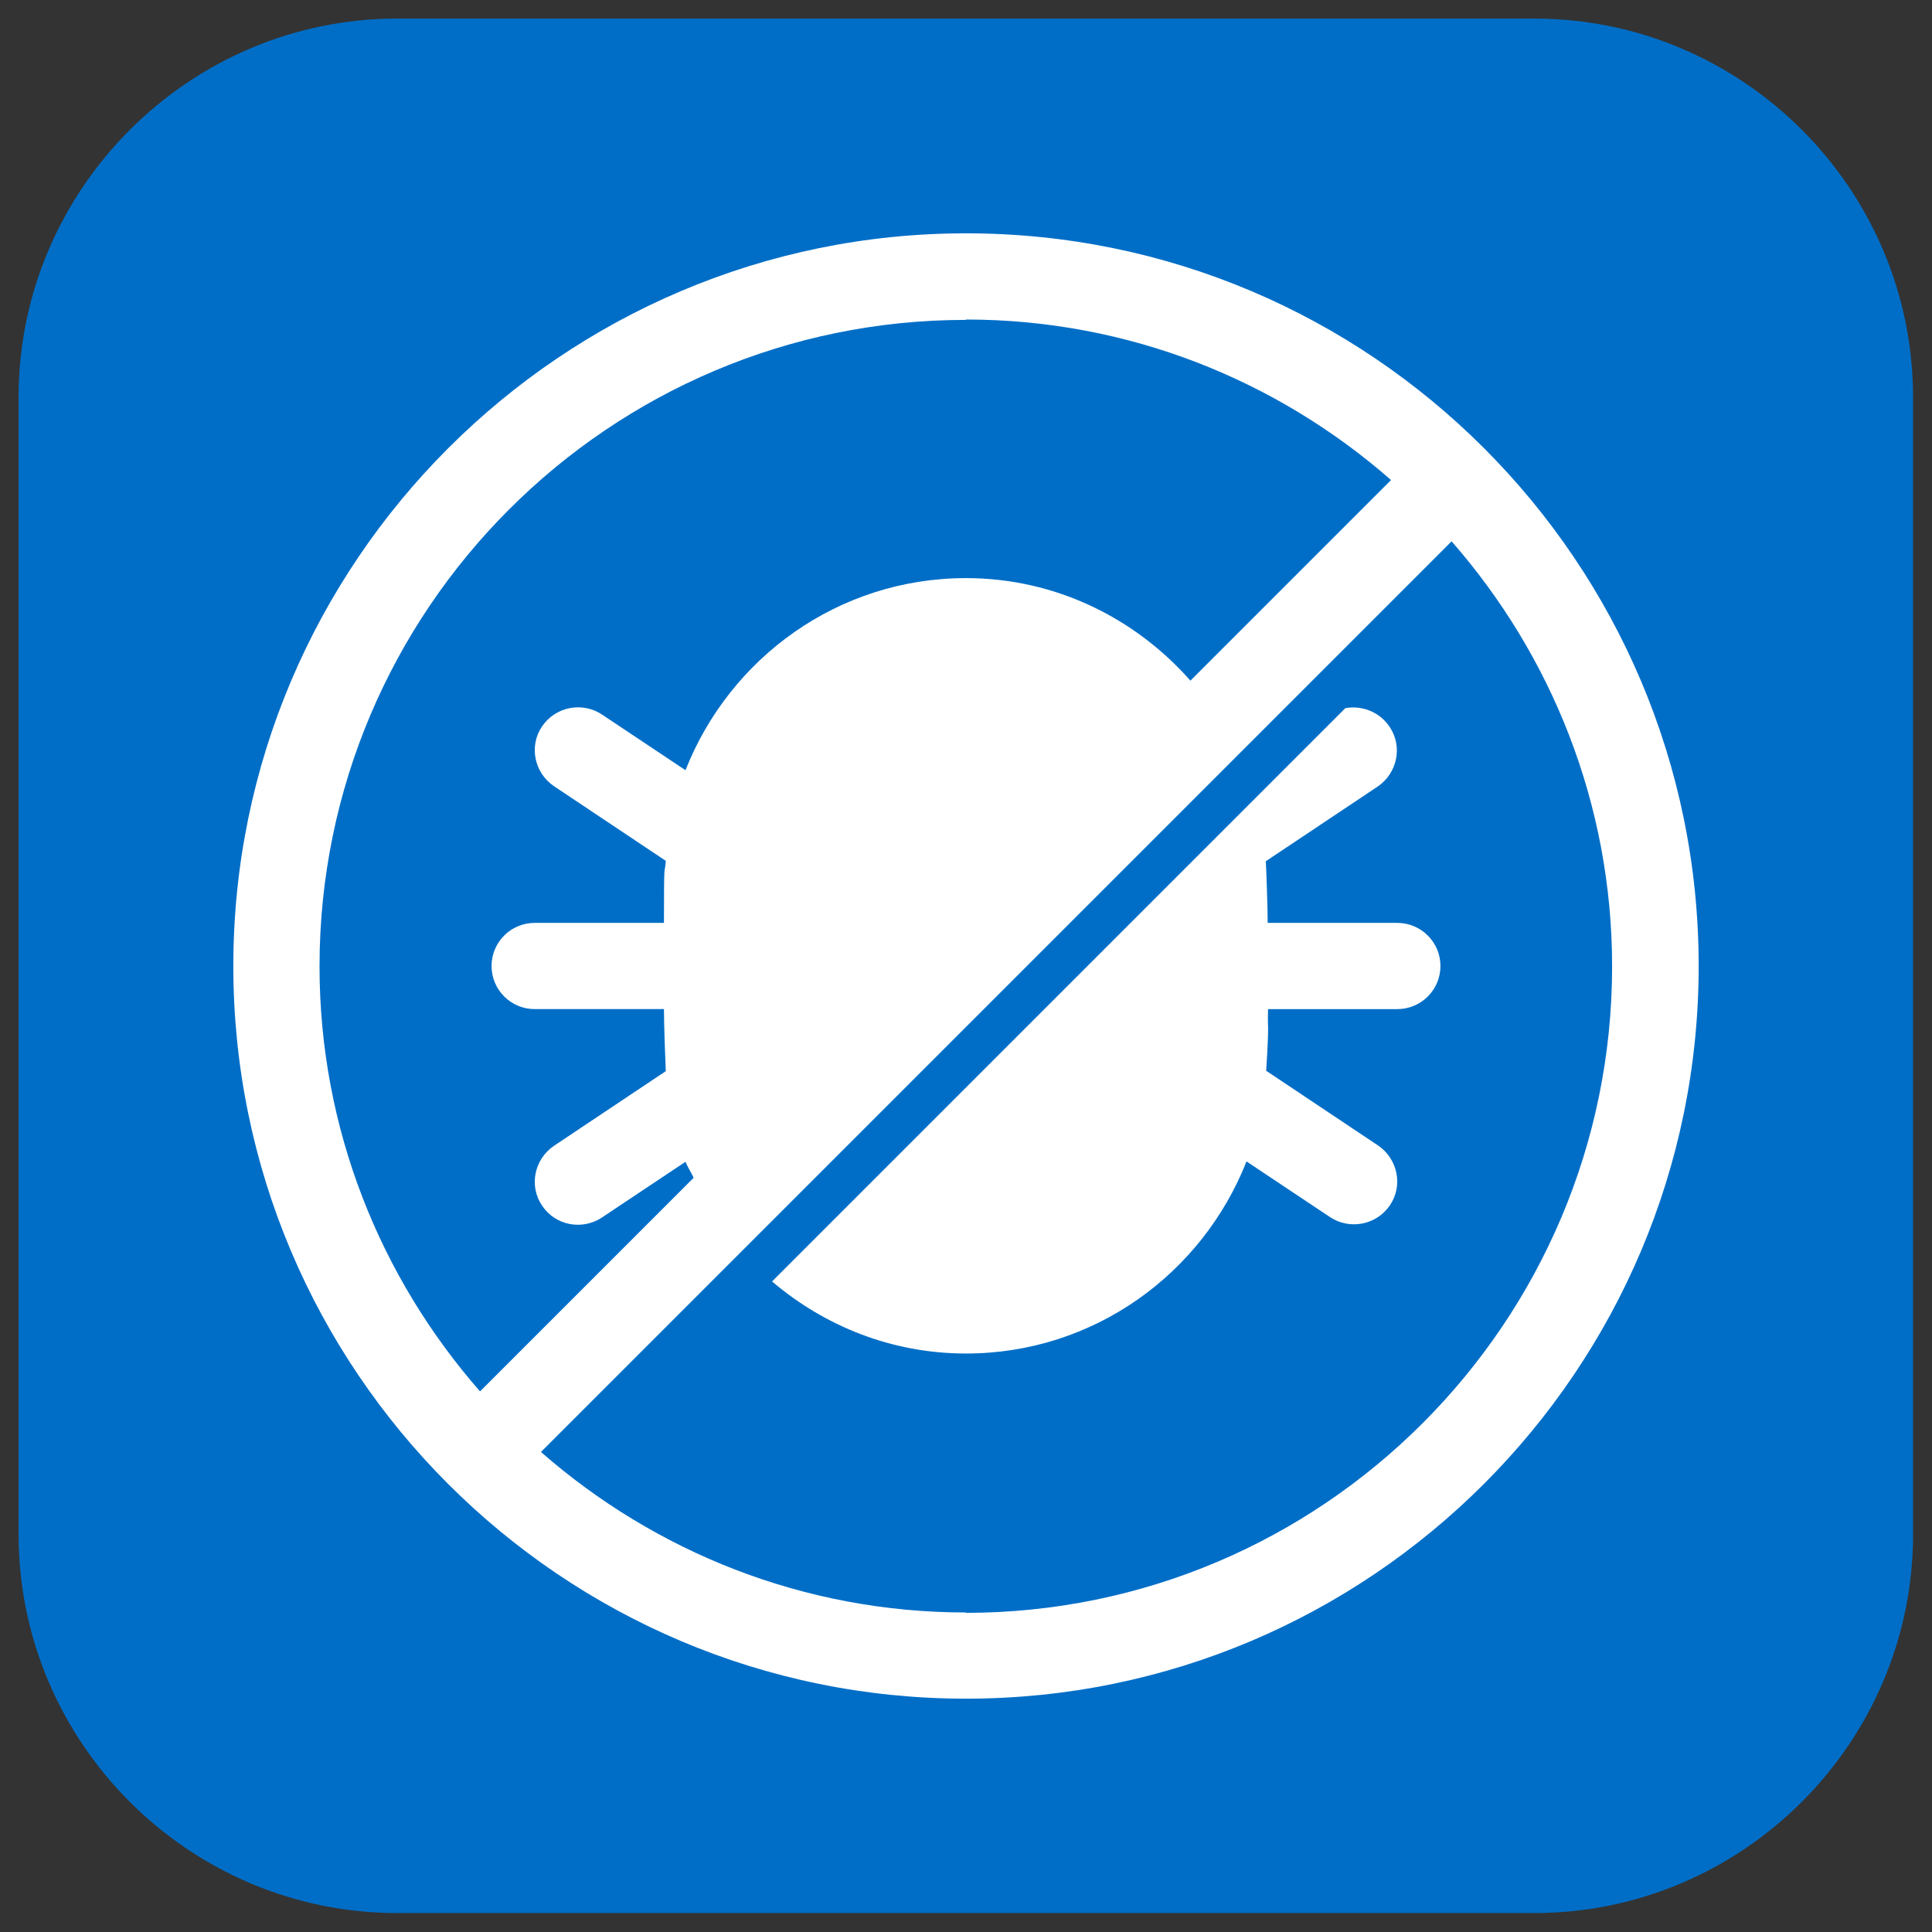
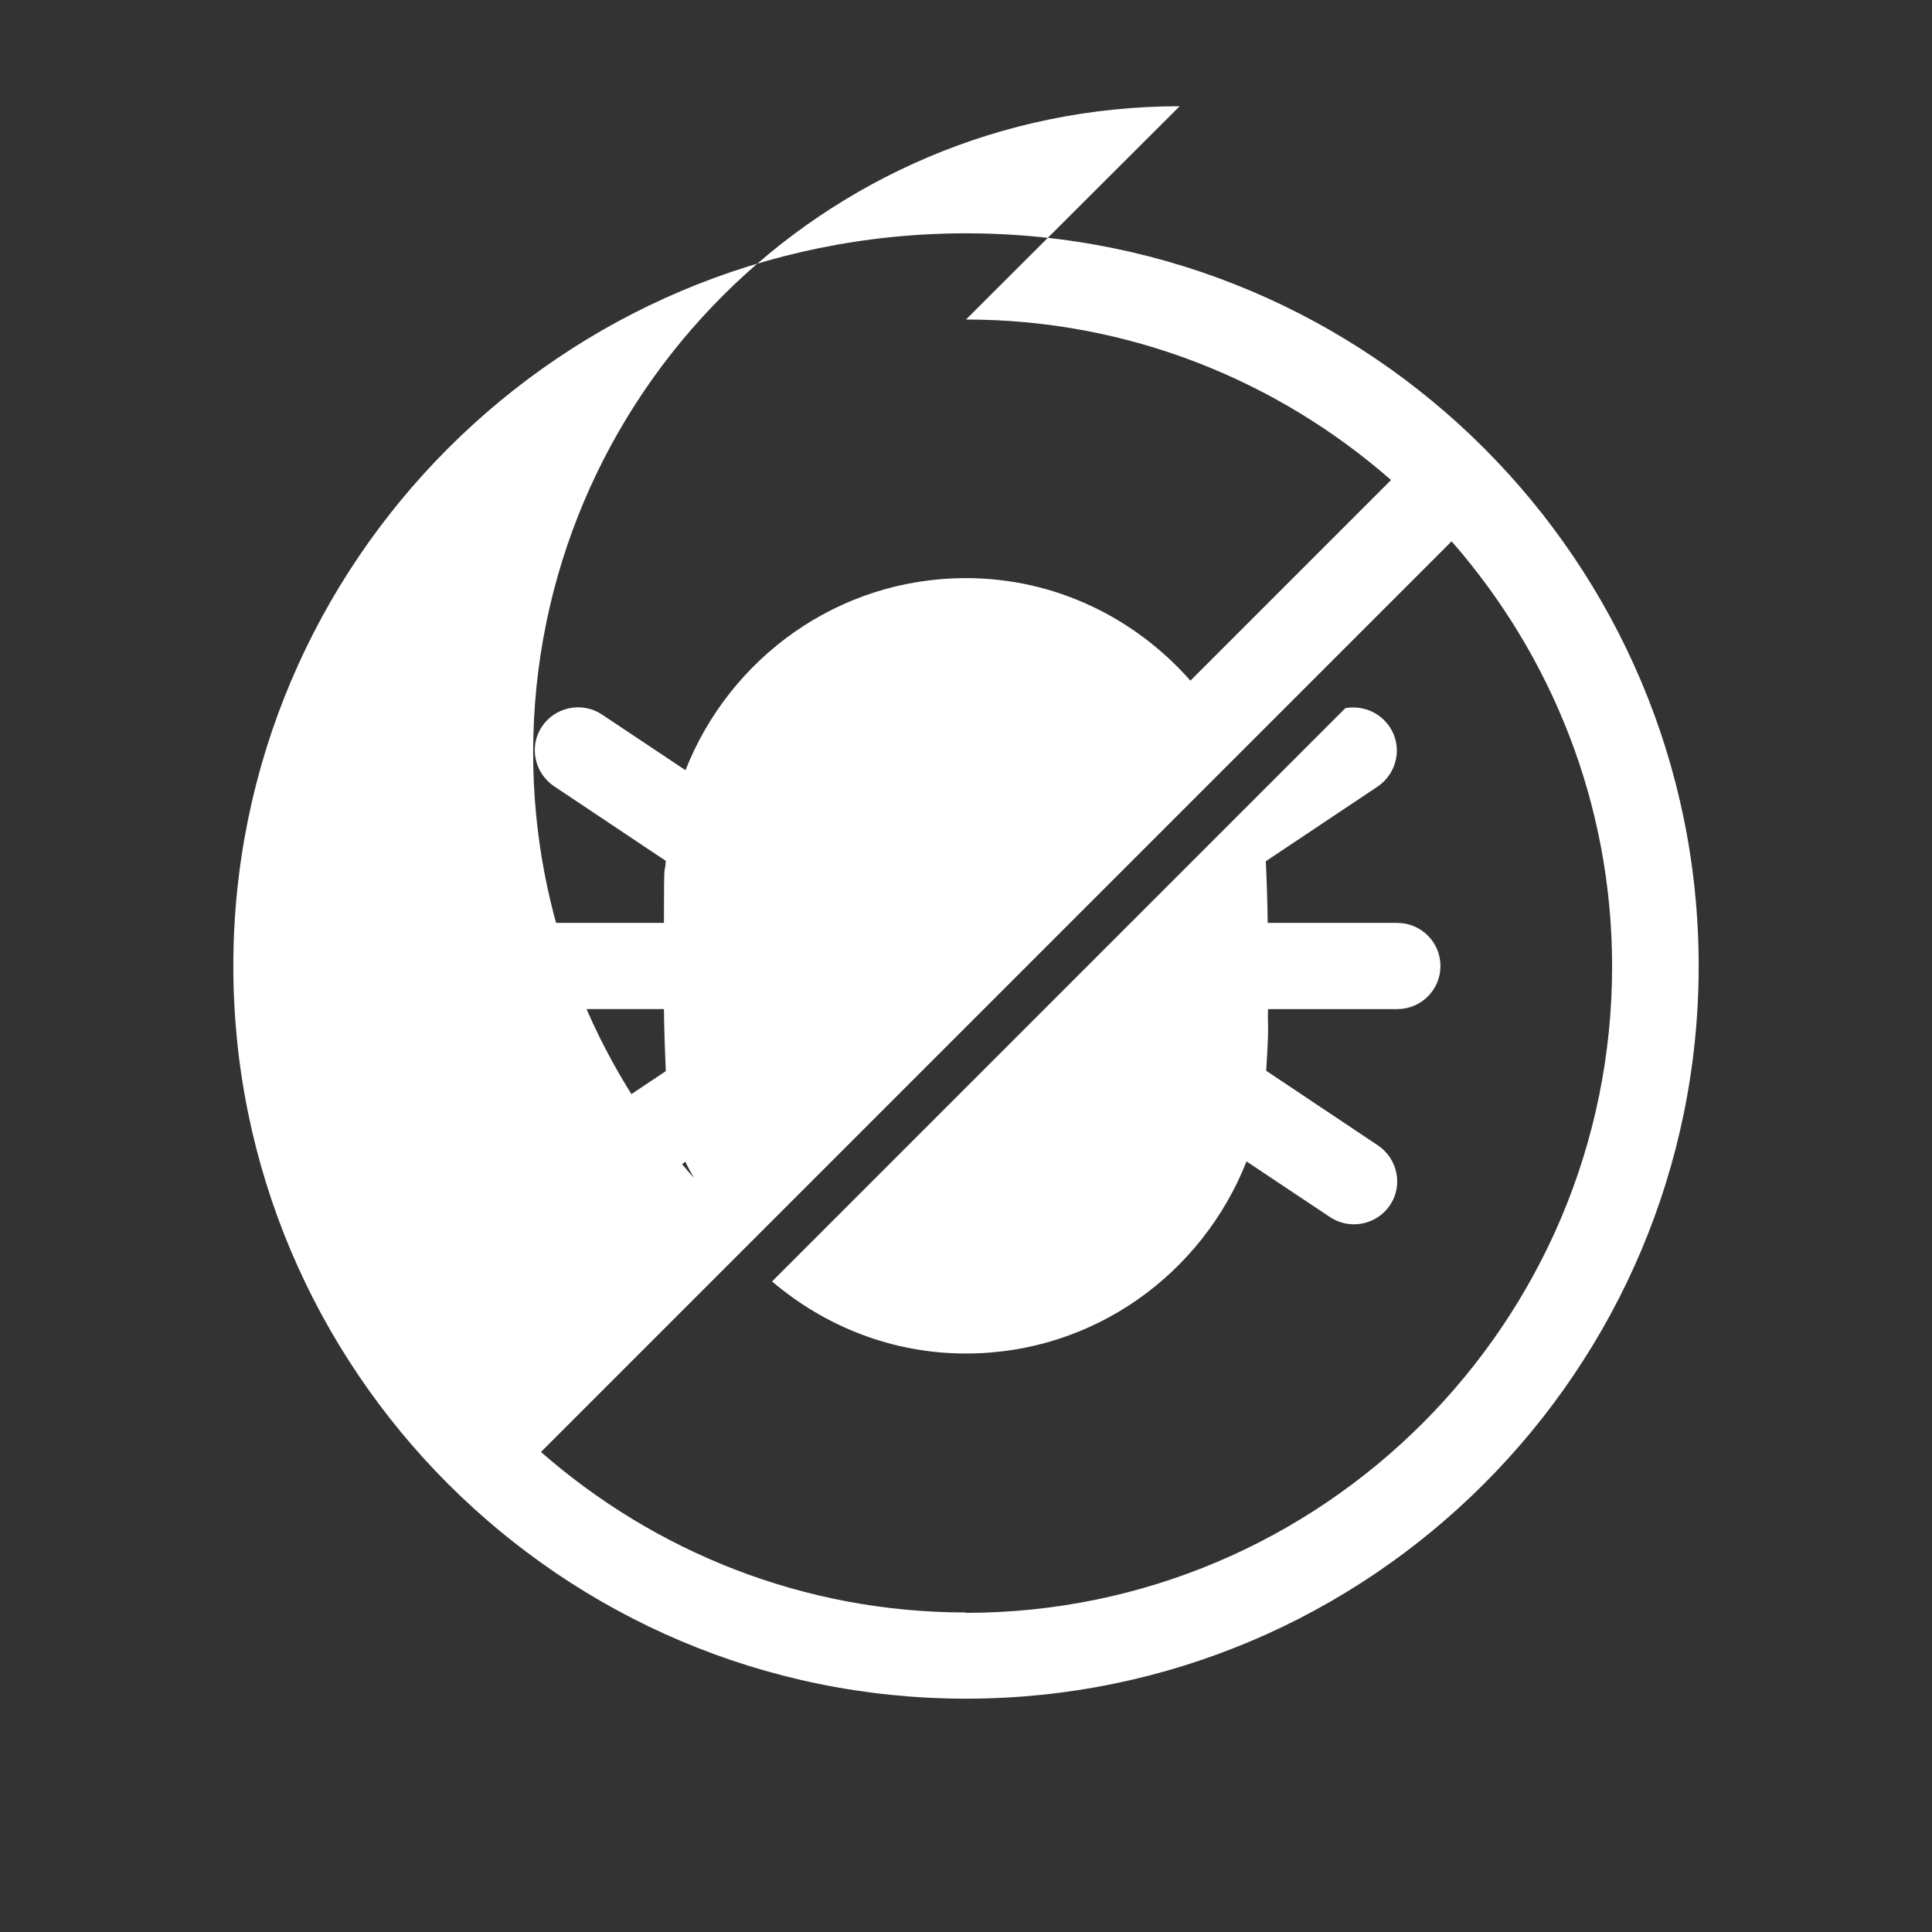
<svg xmlns="http://www.w3.org/2000/svg" id="Layer_1" data-name="Layer 1" viewBox="0 0 52 52">
  <rect x="0" y="0" width="52" height="52" fill="#333333" stroke="none" />
  <defs>
    <style>
      .cls-1 {
        fill: #fff;
      }

      .cls-2 {
        fill: #006ec7;
        fill-rule: evenodd;
      }
    </style>
  </defs>
-   <path class="cls-2" d="M10.69.5h30.61c5.61,0,10.19,4.59,10.19,10.19v30.61c0,5.61-4.59,10.19-10.19,10.19H10.69c-5.61,0-10.19-4.59-10.19-10.19V10.69C.5,5.09,5.09.5,10.69.5" />
-   <path class="cls-1" d="M26,6.28C15.13,6.28,6.28,15.13,6.28,26s8.83,19.72,19.72,19.72,19.72-8.85,19.72-19.72S36.89,6.28,26,6.28M26,8.6c4.38,0,8.38,1.64,11.44,4.32l-5.4,5.4c-1.48-1.68-3.63-2.76-6.04-2.76-3.44,0-6.36,2.15-7.55,5.17l-2.25-1.5c-.53-.35-1.25-.21-1.61.32-.36.53-.21,1.25.32,1.61l3.01,2.01c-.03.46-.05-.24-.05,1.67h-3.48c-.64,0-1.16.52-1.16,1.16s.52,1.16,1.16,1.16h3.48c0,.42.04,1.49.05,1.67l-3.01,2.01c-.53.36-.68,1.08-.32,1.61.36.54,1.08.67,1.61.32l2.25-1.5c.06.15.15.28.22.43l-5.75,5.75c-2.68-3.06-4.32-7.06-4.32-11.44,0-9.59,7.8-17.4,17.4-17.4ZM26,43.4c-4.38,0-8.38-1.64-11.44-4.32l5.39-5.39,13.38-13.38,5.74-5.74c2.68,3.06,4.32,7.06,4.32,11.44,0,9.59-7.8,17.4-17.4,17.4Z" />
+   <path class="cls-1" d="M26,6.28C15.13,6.28,6.28,15.13,6.28,26s8.83,19.72,19.72,19.72,19.72-8.85,19.72-19.72S36.89,6.28,26,6.28M26,8.6c4.38,0,8.38,1.64,11.44,4.32l-5.4,5.4c-1.48-1.68-3.63-2.76-6.04-2.76-3.44,0-6.36,2.15-7.55,5.17l-2.25-1.5c-.53-.35-1.25-.21-1.61.32-.36.53-.21,1.25.32,1.61l3.01,2.01c-.03.46-.05-.24-.05,1.67h-3.48c-.64,0-1.16.52-1.16,1.16s.52,1.16,1.16,1.16h3.48c0,.42.04,1.49.05,1.67l-3.01,2.01c-.53.36-.68,1.08-.32,1.61.36.54,1.08.67,1.61.32l2.25-1.5c.06.15.15.28.22.43c-2.68-3.06-4.32-7.06-4.32-11.44,0-9.59,7.8-17.4,17.4-17.4ZM26,43.4c-4.38,0-8.38-1.64-11.44-4.32l5.39-5.39,13.38-13.38,5.74-5.74c2.68,3.06,4.32,7.06,4.32,11.44,0,9.59-7.8,17.4-17.4,17.4Z" />
  <path class="cls-1" d="M37.6,24.84h-3.48c0-.42-.04-1.49-.05-1.66l3.01-2.01c.53-.36.68-1.08.32-1.61-.27-.4-.74-.58-1.19-.5l-15.43,15.43c1.41,1.2,3.22,1.94,5.22,1.94,3.44,0,6.36-2.15,7.55-5.17l2.25,1.5c.53.35,1.25.21,1.61-.32.36-.53.21-1.25-.32-1.61l-3.01-2.01c.09-1.46.03-1.05.05-1.66h3.48c.64,0,1.16-.52,1.16-1.16s-.52-1.16-1.16-1.16" />
</svg>